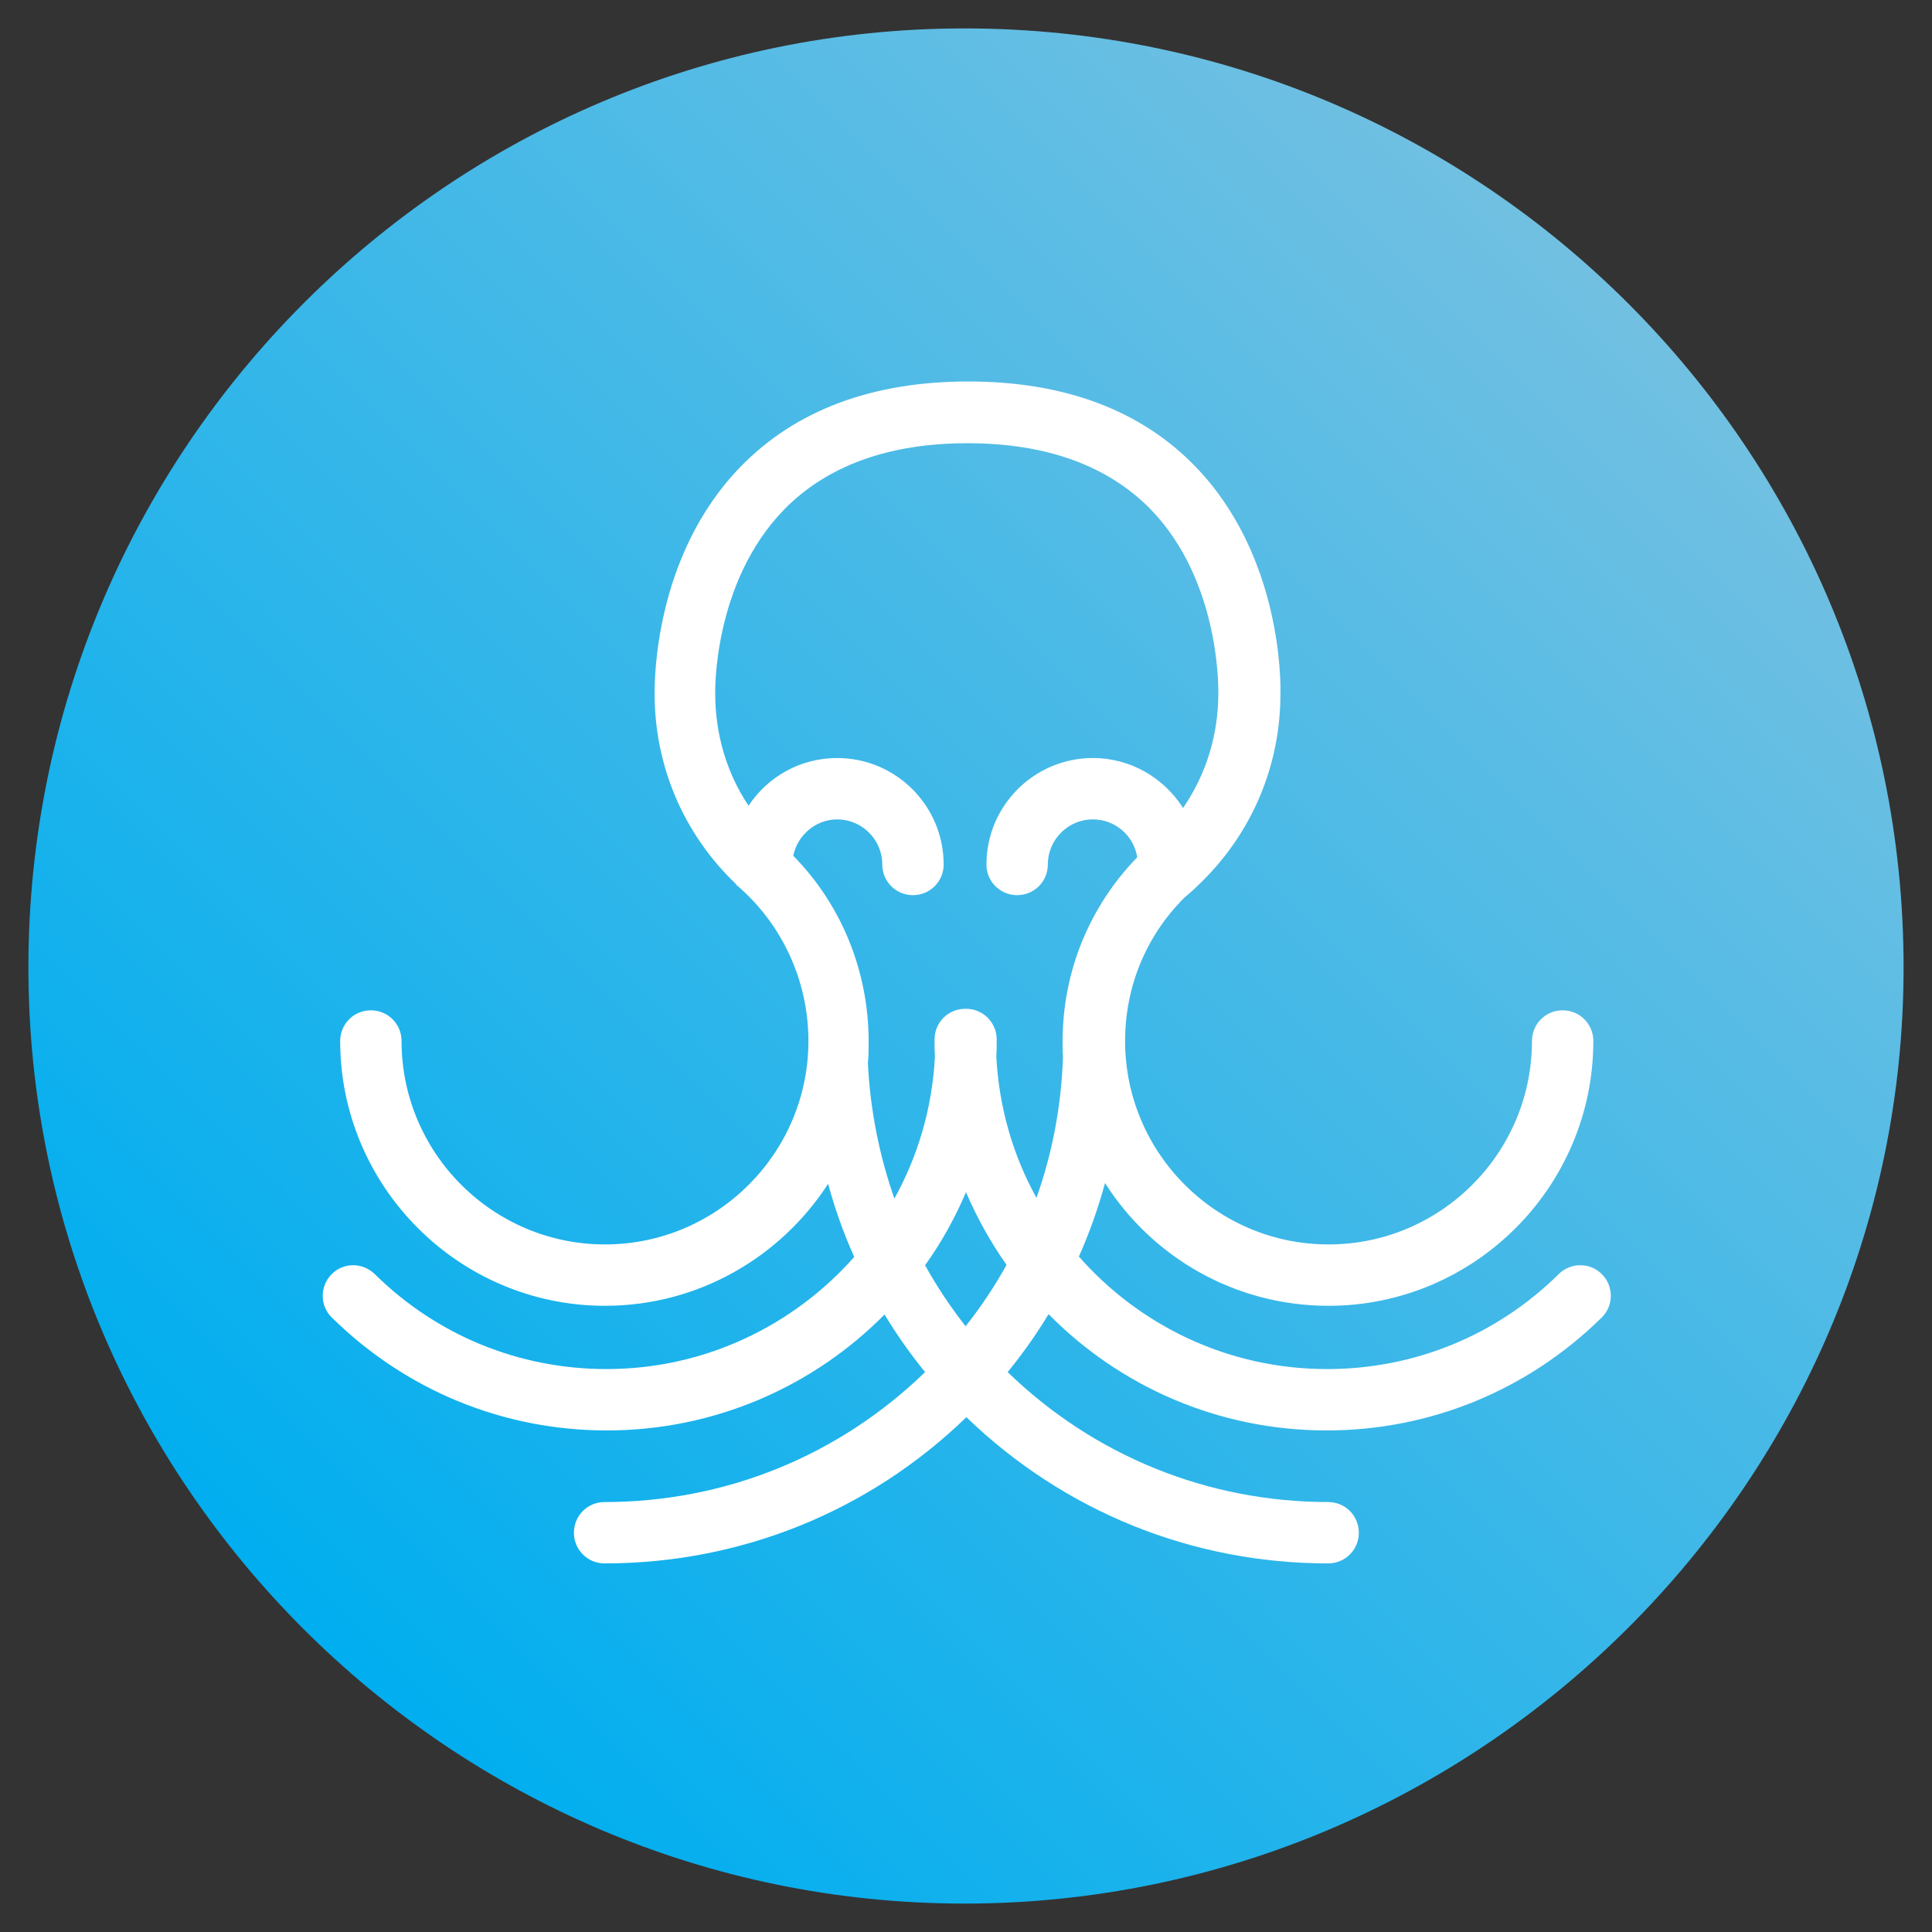
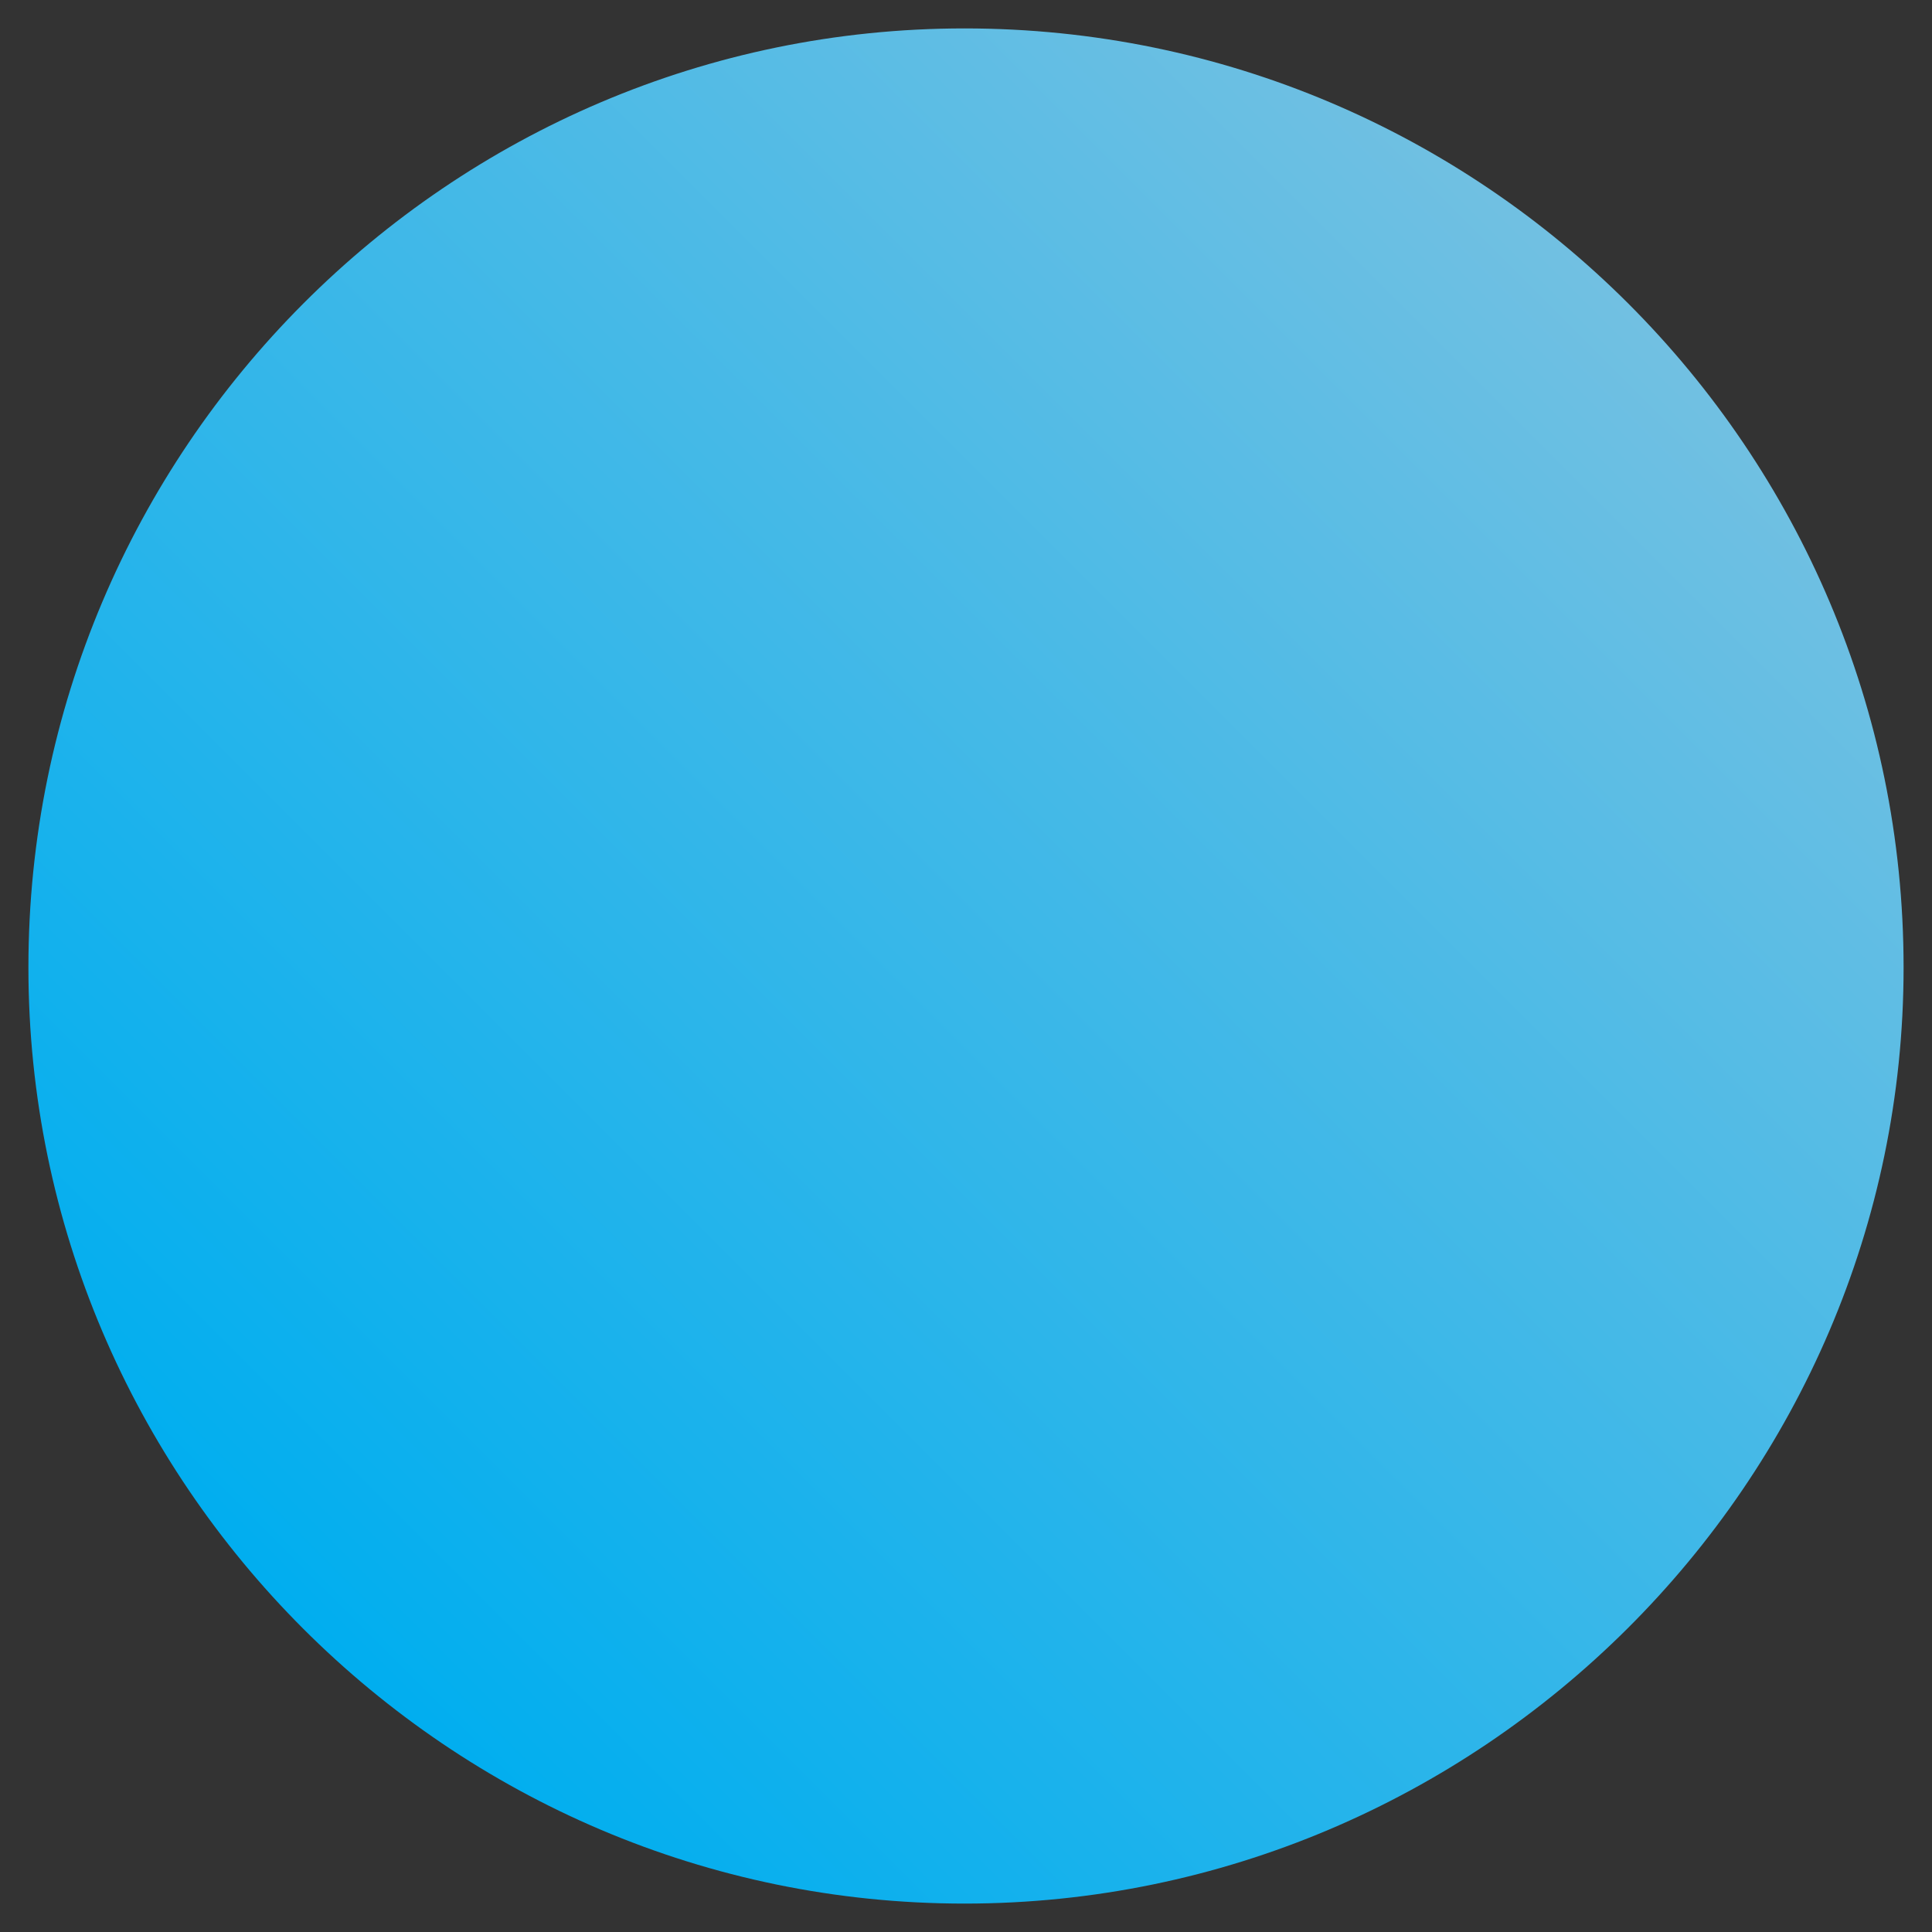
<svg xmlns="http://www.w3.org/2000/svg" version="1.1" id="Layer_1" x="0px" y="0px" viewBox="0 0 510 510" style="enable-background:new 0 0 510 510;" xml:space="preserve">
  <rect x="0" y="0" width="510" height="510" fill="#333333" stroke="none" />
  <style type="text/css">
	.st0{fill:url(#SVGID_1_);}
	.st1{fill:#FFFFFF;}
</style>
  <linearGradient id="SVGID_1_" gradientUnits="userSpaceOnUse" x1="78.236" y1="80.397" x2="428.938" y2="431.099" gradientTransform="matrix(1 0 0 -1 0 512)">
    <stop offset="0" style="stop-color:#00AEEF" />
    <stop offset="1" style="stop-color:#71C0E2" />
  </linearGradient>
  <path class="st0" d="M254.6,7.5C118.6,7.5,7.5,118.6,7.5,255.4c0,136,111.1,247.1,247.1,247.1s247.9-111.1,247.9-247.1  C502.5,118.6,391.4,7.5,254.6,7.5z" />
-   <path class="st1" d="M350.2,377.6c27.3,0,53.1-10.6,72.6-29.8c3.2-3.1,3.2-8.3,0.1-11.4c-3.1-3.2-8.3-3.2-11.4-0.1  c-16.4,16.2-38.1,25.1-61.2,25.1c-26.1,0-49.5-11.5-65.5-29.7c2.8-6.3,5.1-12.8,6.9-19.4c12.4,19.5,34.2,32.4,59,32.4  c38.5,0,69.9-31.4,69.9-69.9c0-4.5-3.6-8.1-8.1-8.1c-4.5,0-8.1,3.6-8.1,8.1c0,29.6-24.1,53.7-53.7,53.7c-29.6,0-53.7-24.1-53.7-53.7  c0-14.3,5.5-27.7,15.6-37.8c1.7-1.4,3.3-2.9,4.8-4.4c13.3-13.2,20.6-30.7,20.6-49.4c0.1-2.9,0.4-36.4-22.4-60  c-14.4-14.9-34.6-22.5-60-22.5c-25.4,0-45.6,7.6-60.1,22.5c-23,23.6-22.7,57.2-22.7,59.9c0,19.1,7.6,36.9,21.3,50.1l0.4,0.5l0.6,0.5  c11.6,10.2,18.3,25,18.3,40.6c0,29.6-24.1,53.7-53.7,53.7s-53.7-24.1-53.7-53.7c0-4.5-3.6-8.1-8.1-8.1s-8.1,3.6-8.1,8.1  c0,38.5,31.4,69.9,69.9,69.9c24.7,0,46.4-12.9,58.9-32.2c1.8,6.6,4.1,13.1,6.9,19.3c-16,18.1-39.4,29.6-65.4,29.6  c-23.1,0-44.8-8.9-61.2-25.1c-3.2-3.1-8.3-3.1-11.4,0.1c-3.1,3.2-3.1,8.3,0.1,11.4c19.5,19.2,45.2,29.8,72.6,29.8  c28.6,0,54.6-11.7,73.3-30.6c3.2,5.3,6.8,10.4,10.7,15.2c-22.8,22.1-52.7,34.3-84.6,34.3c-4.5,0-8.1,3.6-8.1,8.1s3.6,8.1,8.1,8.1  c35.9,0,69.8-13.7,95.5-38.6c25.8,24.9,59.6,38.6,95.5,38.6c4.5,0,8.1-3.6,8.1-8.1s-3.6-8.1-8.1-8.1c-31.8,0-61.8-12.2-84.6-34.3  c4-4.9,7.6-10,10.8-15.3C295.5,365.9,321.5,377.6,350.2,377.6z M229.1,280.6c0.2-1.9,0.2-3.8,0.2-5.7c0-18.5-7.2-36.1-19.9-49  c1.1-5.4,5.9-9.6,11.6-9.6c6.5,0,11.9,5.3,11.9,11.9c0,4.5,3.6,8.1,8.1,8.1c4.5,0,8.1-3.6,8.1-8.1c0-15.5-12.6-28.1-28.1-28.1  c-9.8,0-18.4,5-23.4,12.6c-5.8-8.7-8.8-18.9-8.8-29.6l0-0.2c0-0.3-0.6-29,18.1-48.3c11.3-11.6,27.6-17.6,48.5-17.6  c20.8,0,37,5.9,48.3,17.4c18.6,19.1,17.9,48.1,17.9,48.4l0,0.3c0,10.9-3.2,21.3-9.3,30.2c-5-7.9-13.8-13.2-23.8-13.2  c-15.5,0-28.1,12.6-28.1,28.1c0,4.5,3.6,8.1,8.1,8.1s8.1-3.6,8.1-8.1c0-6.5,5.3-11.9,11.9-11.9c5.9,0,10.8,4.3,11.7,10  c-12.7,13.1-19.7,30.3-19.7,48.6c0,1.3,0,2.7,0.1,4c-0.4,12.9-2.8,25.5-7,37.3c-6.2-11.2-9.9-23.9-10.6-37.3c0.1-1.5,0.1-3,0.1-4.5  c0-4.5-3.6-8.1-8.1-8.1c0,0-0.1,0-0.1,0c0,0-0.1,0-0.1,0c-4.5,0-8.1,3.6-8.1,8.1c0,1.5,0,3,0.1,4.5c-0.7,13.6-4.5,26.3-10.7,37.5  C232.1,305,229.7,292.9,229.1,280.6z M254.9,350.1c-4-5.1-7.6-10.5-10.7-16.1c4.3-6,7.9-12.5,10.8-19.3c2.9,6.8,6.5,13.2,10.7,19.2  C262.6,339.5,259,344.9,254.9,350.1z" />
</svg>